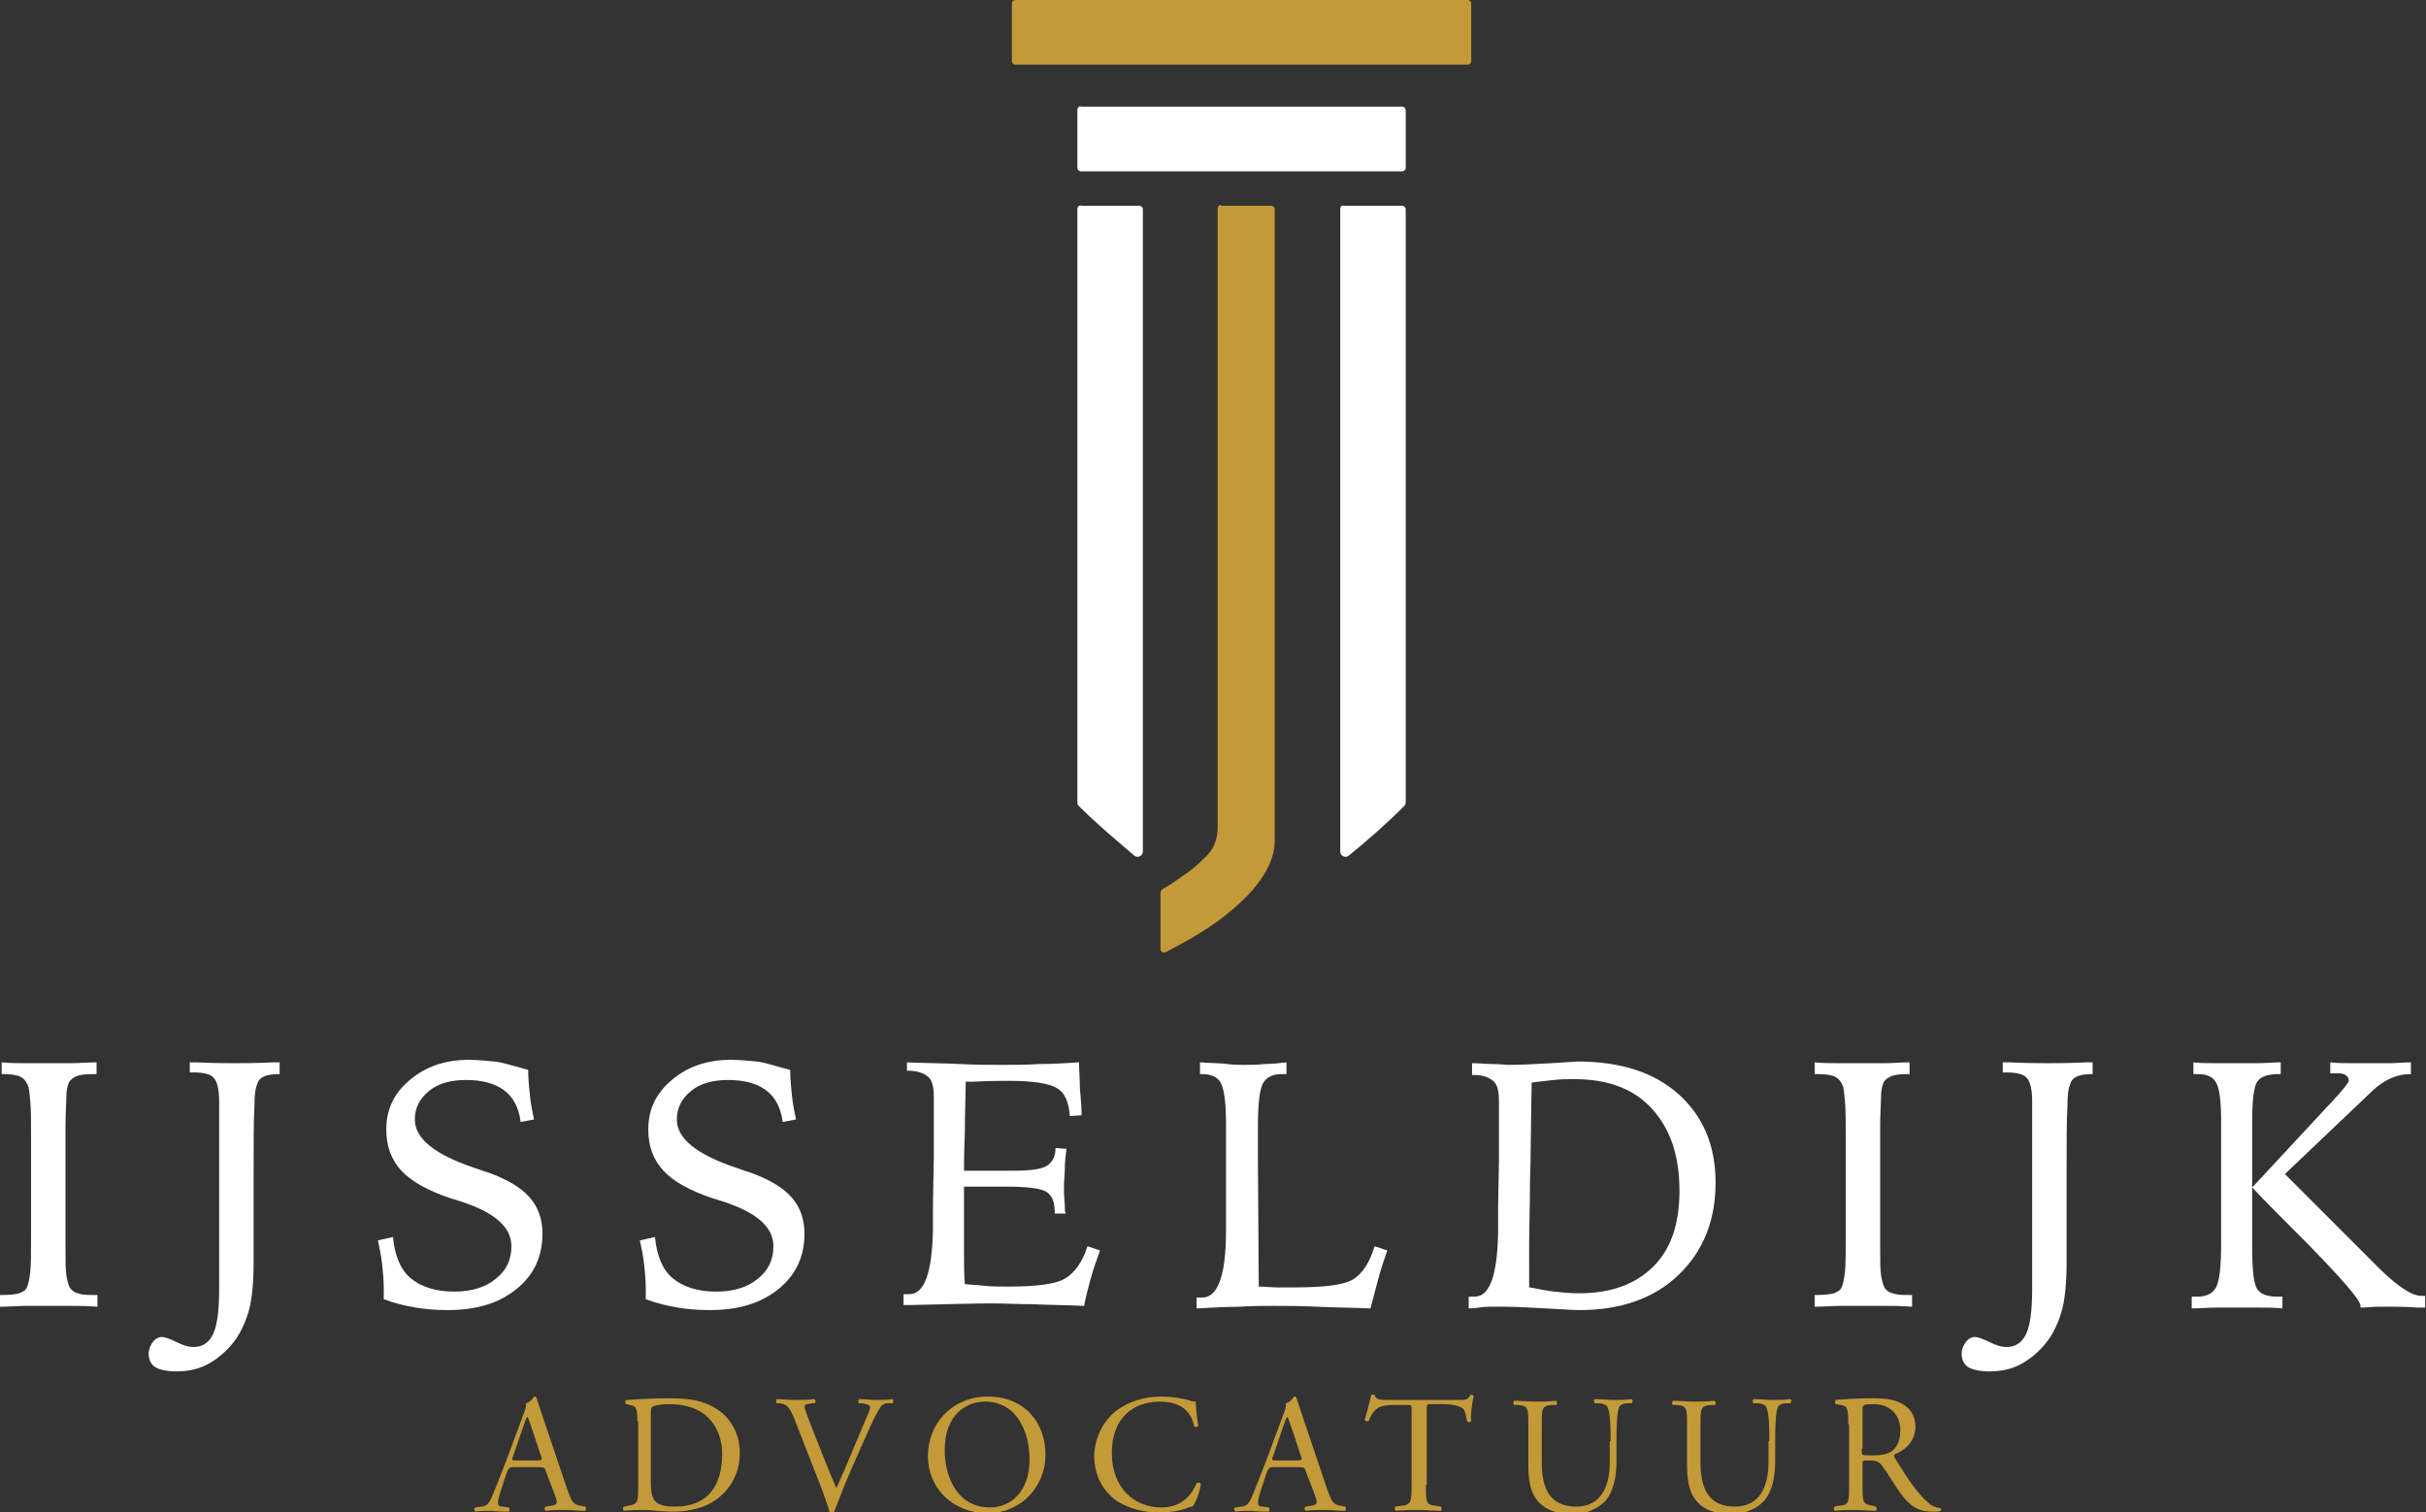
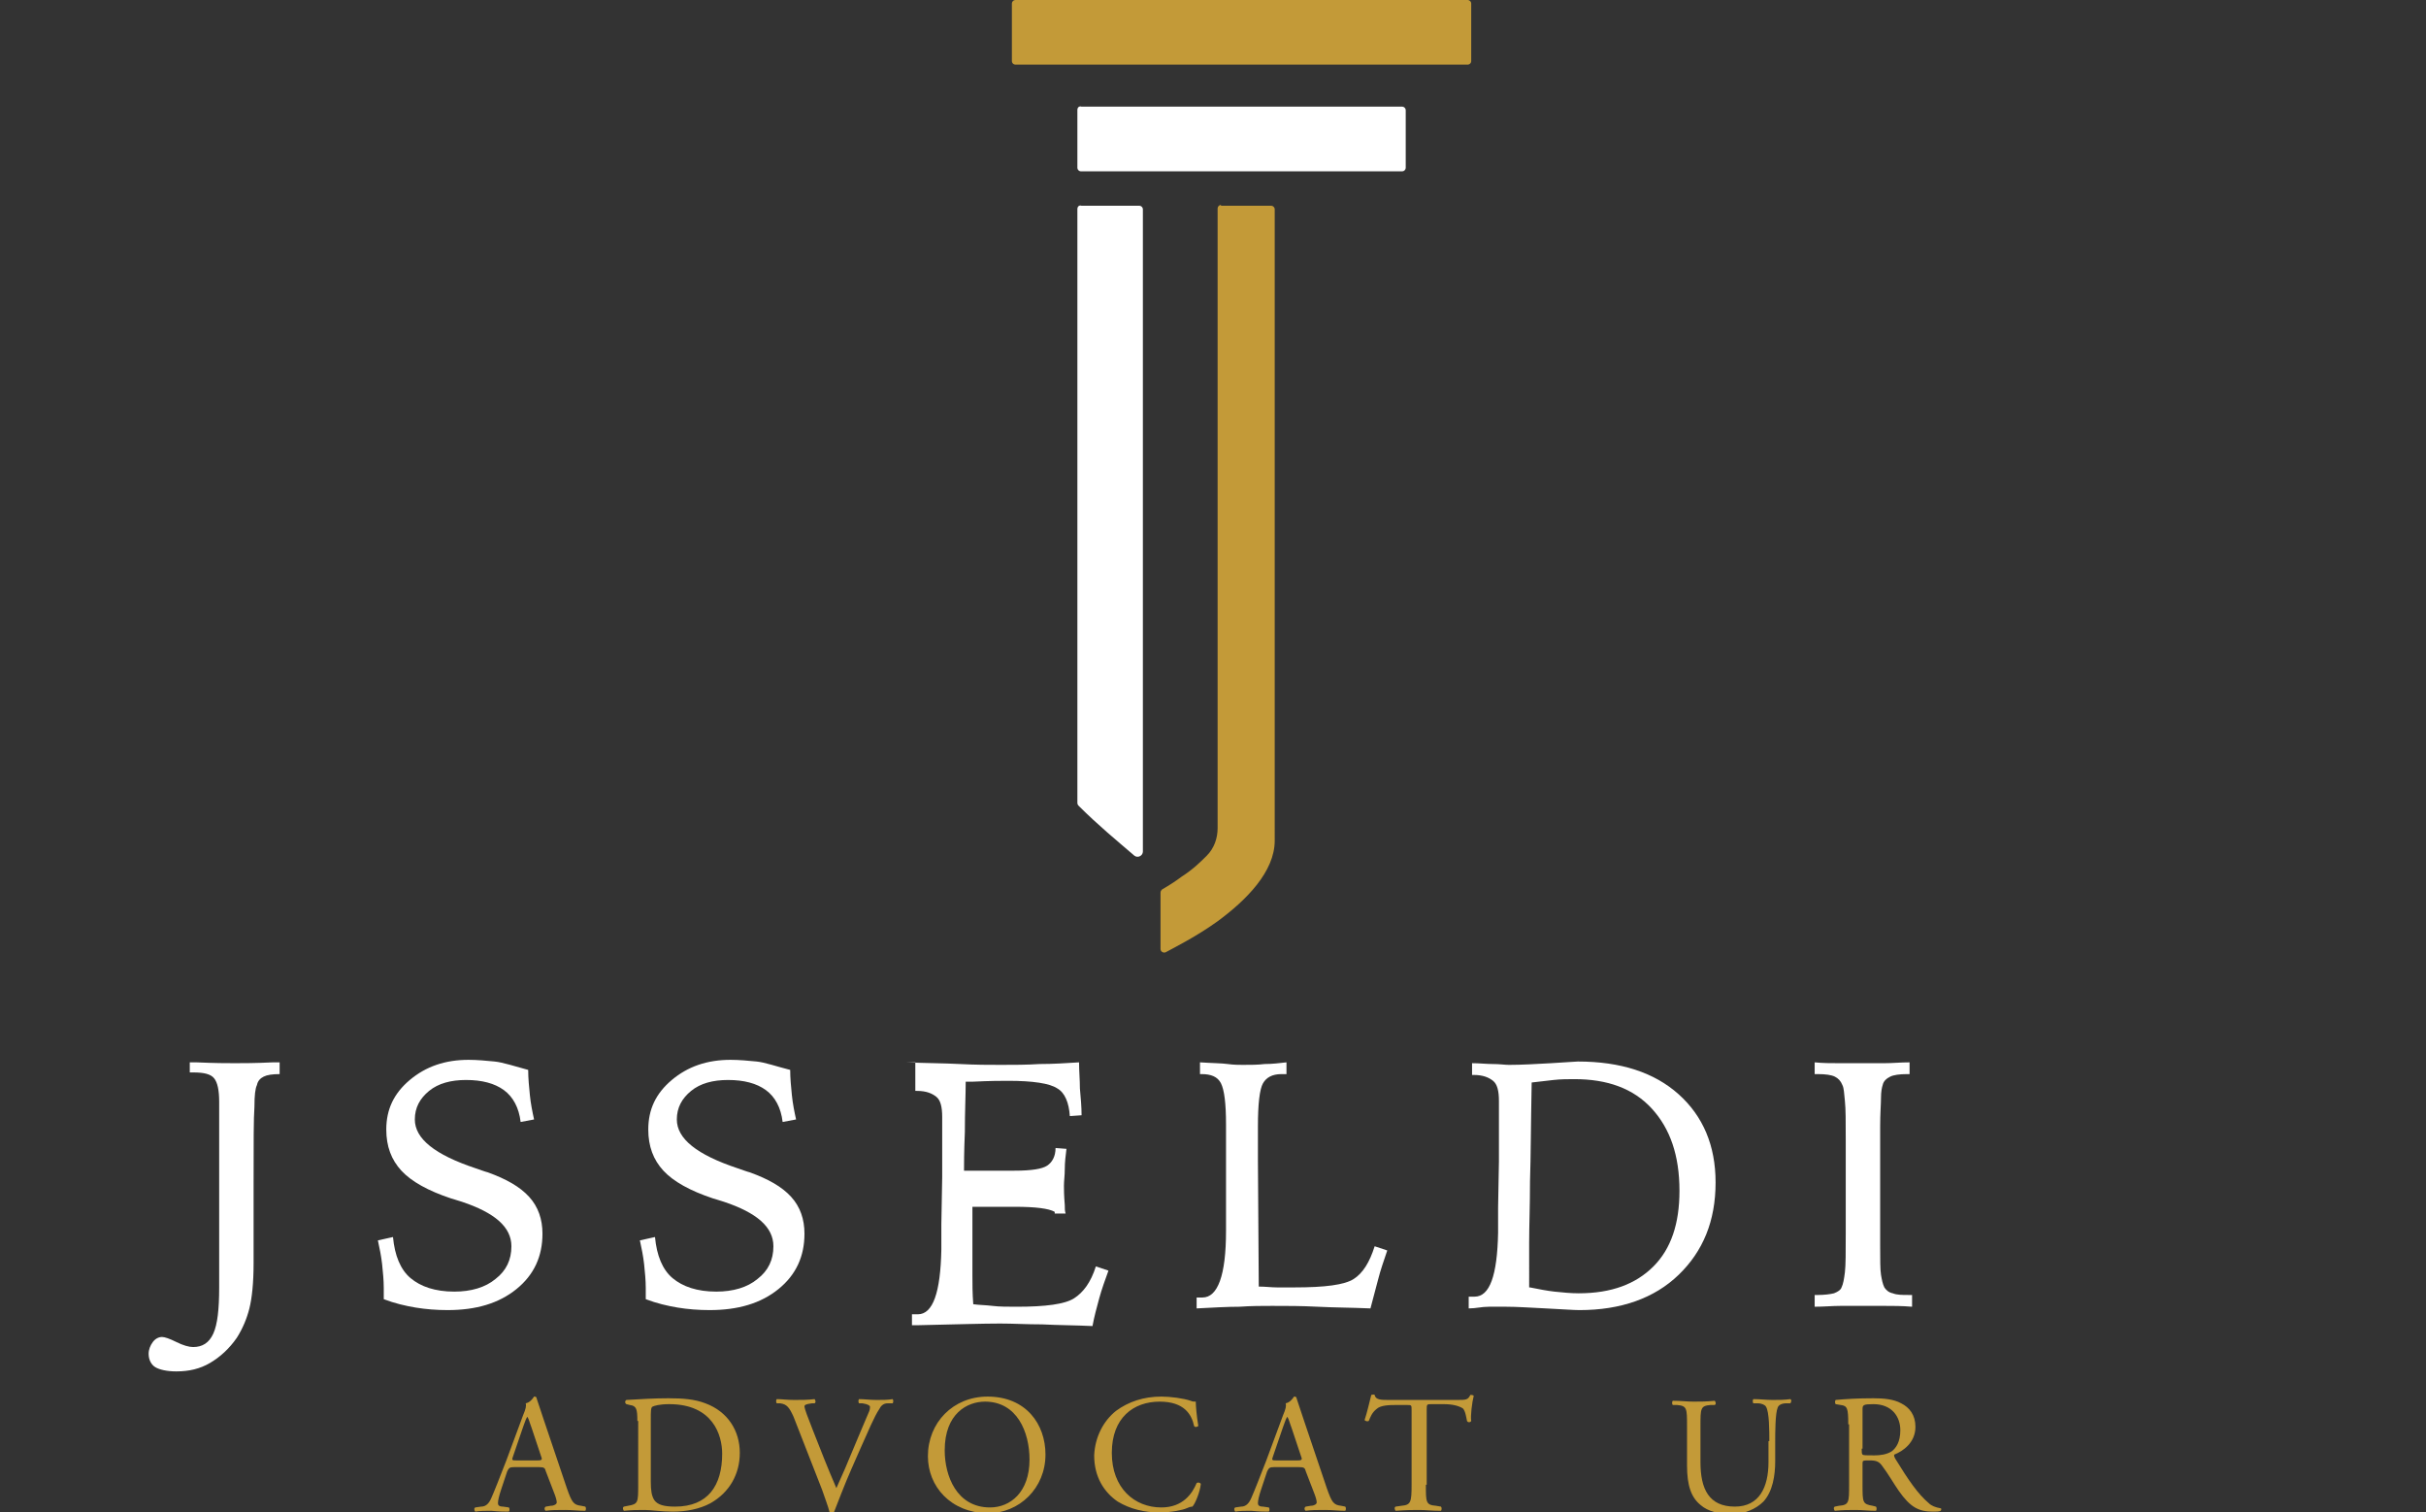
<svg xmlns="http://www.w3.org/2000/svg" version="1.1" id="Laag_1" x="0px" y="0px" viewBox="0 0 288.9 180.1" style="enable-background:new 0 0 288.9 180.1;" xml:space="preserve">
  <rect x="0" y="0" width="288.9" height="180.1" fill="#333333" stroke="none" />
  <style type="text/css">
	.st0{fill:#FFFFFF;}
	.st1{fill:#C39A38;}
</style>
  <path class="st0" d="M128.3,24.9v70.7c0,0.2,0.1,0.3,0.2,0.4c2.2,2.2,4.5,4.1,6.6,5.9c0.4,0.3,1,0,1-0.5c0-9.7,0-70.8,0-76.5  c0-0.2-0.2-0.4-0.4-0.4h-6.9C128.5,24.4,128.3,24.6,128.3,24.9z" />
-   <path class="st0" d="M159.6,24.9l0,76.5c0,0.5,0.6,0.8,1,0.5c2.1-1.7,4.4-3.7,6.6-5.9c0.1-0.1,0.2-0.3,0.2-0.4V24.9  c0-0.2-0.2-0.4-0.4-0.4H160C159.8,24.4,159.6,24.6,159.6,24.9z" />
  <path class="st0" d="M128.3,13.1V20c0,0.2,0.2,0.4,0.4,0.4H167c0.2,0,0.4-0.2,0.4-0.4v-6.9c0-0.2-0.2-0.4-0.4-0.4h-38.2  C128.5,12.6,128.3,12.8,128.3,13.1z" />
  <path class="st1" d="M120.5,0.4v6.9c0,0.2,0.2,0.4,0.4,0.4h53.9c0.2,0,0.4-0.2,0.4-0.4V0.4c0-0.2-0.2-0.4-0.4-0.4h-53.9  C120.7,0,120.5,0.2,120.5,0.4z" />
-   <path class="st0" d="M0.2,126.5c1,0.1,1.9,0.1,2.9,0.1c0.9,0,1.9,0,2.8,0c0.8,0,1.6,0,2.6,0s1.9-0.1,3-0.1v1.4H11  c-0.9,0-1.6,0.1-2,0.3c-0.4,0.2-0.8,0.5-0.9,1c-0.1,0.3-0.2,0.8-0.2,1.5c0,0.7-0.1,1.9-0.1,3.4v4.1v10.2c0,1.6,0,2.8,0.1,3.4  c0.1,0.7,0.2,1.1,0.4,1.5c0.2,0.3,0.5,0.6,1,0.7c0.5,0.2,1.1,0.2,1.9,0.2h0.4v1.4c-1.2-0.1-2.3-0.1-3.3-0.1c-1,0-1.8,0-2.5,0  c-0.8,0-1.7,0-2.7,0s-2,0.1-3.1,0.1v-1.4h0.4c0.8,0,1.5-0.1,1.9-0.2c0.5-0.2,0.8-0.4,0.9-0.7c0.2-0.4,0.3-1,0.4-1.8s0.1-2.4,0.1-4.6  v-3.2v-8c0-2.1,0-3.7-0.1-4.6s-0.1-1.5-0.3-1.9c-0.2-0.5-0.5-0.8-0.9-1c-0.4-0.2-1.1-0.3-2-0.3H0.2V126.5z" />
  <path class="st0" d="M22.7,126.5c0.2,0,0.4,0,0.7,0c2.2,0.1,3.7,0.1,4.6,0.1c0.9,0,2.4,0,4.5-0.1c0.3,0,0.6,0,0.8,0l0,1.4  c-0.9,0-1.5,0.1-1.9,0.3s-0.7,0.5-0.8,1c-0.2,0.4-0.3,1.2-0.3,2.6c-0.1,1.3-0.1,4.3-0.1,9.1c0,1.6,0,3.5,0,5.6c0,2.1,0,3.4,0,3.9  c0,2.4-0.2,4.2-0.5,5.4s-0.8,2.4-1.5,3.5c-0.9,1.3-2,2.3-3.2,3c-1.2,0.7-2.5,1-4,1c-1.1,0-2-0.2-2.5-0.5c-0.5-0.3-0.8-0.9-0.8-1.6  c0-0.5,0.2-1,0.5-1.4c0.3-0.4,0.7-0.6,1.1-0.6c0.3,0,0.9,0.2,1.7,0.6c0.8,0.4,1.5,0.6,2,0.6c1.1,0,1.9-0.5,2.4-1.6  c0.5-1.1,0.7-2.9,0.7-5.5v-22.1c0-1.4-0.2-2.3-0.6-2.8s-1.2-0.7-2.5-0.7h-0.4V126.5z" />
  <path class="st0" d="M62.9,127.4c0,1,0.1,2,0.2,3s0.3,2,0.5,2.9l-1.6,0.3c-0.2-1.7-0.9-3-2-3.8c-1.1-0.8-2.6-1.2-4.5-1.2  c-1.8,0-3.3,0.4-4.4,1.3c-1.1,0.9-1.7,2-1.7,3.4c0,2.3,2.4,4.2,7.2,5.8c0.6,0.2,1.1,0.4,1.5,0.5c2.2,0.8,3.8,1.7,4.9,2.9  s1.6,2.7,1.6,4.4c0,2.7-1,4.9-3.1,6.6c-2.1,1.7-4.8,2.5-8.2,2.5c-1.3,0-2.6-0.1-3.8-0.3s-2.5-0.5-3.8-1c0-0.1,0-0.3,0-0.5  c0-0.2,0-0.5,0-0.8c0-1-0.1-1.9-0.2-2.9c-0.1-0.9-0.3-1.9-0.5-2.8l1.8-0.4c0.2,2.2,0.9,3.9,2.1,4.9c1.2,1,2.9,1.6,5.2,1.6  c2,0,3.7-0.5,4.9-1.5c1.3-1,1.9-2.3,1.9-3.9c0-2.3-2-4-5.9-5.3c-0.6-0.2-1-0.3-1.3-0.4c-2.7-0.9-4.7-2-5.9-3.3  c-1.2-1.3-1.8-2.9-1.8-4.9c0-2.4,0.9-4.3,2.8-5.9c1.9-1.6,4.2-2.4,7-2.4c1,0,2.1,0.1,3.1,0.2S61.4,127,62.9,127.4z" />
  <path class="st0" d="M94.1,127.4c0,1,0.1,2,0.2,3s0.3,2,0.5,2.9l-1.6,0.3c-0.2-1.7-0.9-3-2-3.8c-1.1-0.8-2.6-1.2-4.5-1.2  c-1.8,0-3.3,0.4-4.4,1.3c-1.1,0.9-1.7,2-1.7,3.4c0,2.3,2.4,4.2,7.2,5.8c0.6,0.2,1.1,0.4,1.5,0.5c2.2,0.8,3.8,1.7,4.9,2.9  s1.6,2.7,1.6,4.4c0,2.7-1,4.9-3.1,6.6c-2.1,1.7-4.8,2.5-8.2,2.5c-1.3,0-2.6-0.1-3.8-0.3s-2.5-0.5-3.8-1c0-0.1,0-0.3,0-0.5  c0-0.2,0-0.5,0-0.8c0-1-0.1-1.9-0.2-2.9c-0.1-0.9-0.3-1.9-0.5-2.8l1.8-0.4c0.2,2.2,0.9,3.9,2.1,4.9c1.2,1,2.9,1.6,5.2,1.6  c2,0,3.7-0.5,4.9-1.5c1.3-1,1.9-2.3,1.9-3.9c0-2.3-2-4-5.9-5.3c-0.6-0.2-1-0.3-1.3-0.4c-2.7-0.9-4.7-2-5.9-3.3  c-1.2-1.3-1.8-2.9-1.8-4.9c0-2.4,0.9-4.3,2.8-5.9c1.9-1.6,4.2-2.4,7-2.4c1,0,2.1,0.1,3.1,0.2S92.5,127,94.1,127.4z" />
-   <path class="st0" d="M107.9,126.5c2.4,0.1,4.5,0.1,6.4,0.2s3.5,0.1,4.9,0.1c1.5,0,3.1,0,4.6-0.1c1.6,0,3.1-0.1,4.7-0.2  c0,1,0.1,2.1,0.1,3.1c0.1,1.1,0.2,2.2,0.2,3.2l-1.4,0.1c-0.1-1.6-0.6-2.8-1.5-3.3c-0.9-0.6-2.9-0.9-5.8-0.9c-0.8,0-2.2,0-4.2,0.1  c-0.4,0-0.7,0-0.9,0c0,1.6-0.1,3.6-0.1,6c-0.1,2.4-0.1,3.9-0.1,4.6h0.6c0.8,0,1.8,0,3,0s2,0,2.4,0c2,0,3.3-0.2,3.9-0.6  c0.6-0.4,1-1.1,1-2.1l1.3,0.1c-0.1,0.8-0.2,1.6-0.2,2.4s-0.1,1.4-0.1,2c0,0.4,0,1.1,0.1,2.3c0,0.4,0,0.7,0.1,1l-1.3,0v-0.2  c0-1.2-0.3-1.9-1-2.4c-0.7-0.4-2.3-0.6-4.7-0.6h-3.6h-1.5c0,0.7,0,1.6,0,2.8c0,1.2,0,2,0,2.6c0,0.9,0,1.8,0,2.8c0,1,0,2.1,0.1,3.4  c0.7,0.1,1.5,0.1,2.3,0.2s1.8,0.1,2.9,0.1c3.4,0,5.7-0.3,6.8-1c1.1-0.7,2-1.9,2.6-3.8l1.5,0.5c-0.4,1.1-0.8,2.2-1.1,3.3  c-0.3,1.1-0.6,2.2-0.8,3.3c-2.1-0.1-4.1-0.1-6-0.2c-1.8,0-3.5-0.1-5-0.1c-2,0-5.3,0.1-9.8,0.2l-0.7,0v-1.3c0.1,0,0.2,0,0.3,0  c0.1,0,0.2,0,0.4,0c1.8,0,2.7-2.6,2.8-7.7c0-1.3,0-2.3,0-3l0.1-5.6c0-1.2,0-2.4,0-3.5s0-2.4,0-3.7c0-1.2-0.2-2-0.7-2.4  s-1.2-0.7-2.3-0.7h-0.2V126.5z" />
+   <path class="st0" d="M107.9,126.5c2.4,0.1,4.5,0.1,6.4,0.2s3.5,0.1,4.9,0.1c1.5,0,3.1,0,4.6-0.1c1.6,0,3.1-0.1,4.7-0.2  c0,1,0.1,2.1,0.1,3.1c0.1,1.1,0.2,2.2,0.2,3.2l-1.4,0.1c-0.1-1.6-0.6-2.8-1.5-3.3c-0.9-0.6-2.9-0.9-5.8-0.9c-0.8,0-2.2,0-4.2,0.1  c-0.4,0-0.7,0-0.9,0c0,1.6-0.1,3.6-0.1,6c-0.1,2.4-0.1,3.9-0.1,4.6h0.6c0.8,0,1.8,0,3,0s2,0,2.4,0c2,0,3.3-0.2,3.9-0.6  c0.6-0.4,1-1.1,1-2.1l1.3,0.1c-0.1,0.8-0.2,1.6-0.2,2.4s-0.1,1.4-0.1,2c0,0.4,0,1.1,0.1,2.3c0,0.4,0,0.7,0.1,1l-1.3,0v-0.2  c-0.7-0.4-2.3-0.6-4.7-0.6h-3.6h-1.5c0,0.7,0,1.6,0,2.8c0,1.2,0,2,0,2.6c0,0.9,0,1.8,0,2.8c0,1,0,2.1,0.1,3.4  c0.7,0.1,1.5,0.1,2.3,0.2s1.8,0.1,2.9,0.1c3.4,0,5.7-0.3,6.8-1c1.1-0.7,2-1.9,2.6-3.8l1.5,0.5c-0.4,1.1-0.8,2.2-1.1,3.3  c-0.3,1.1-0.6,2.2-0.8,3.3c-2.1-0.1-4.1-0.1-6-0.2c-1.8,0-3.5-0.1-5-0.1c-2,0-5.3,0.1-9.8,0.2l-0.7,0v-1.3c0.1,0,0.2,0,0.3,0  c0.1,0,0.2,0,0.4,0c1.8,0,2.7-2.6,2.8-7.7c0-1.3,0-2.3,0-3l0.1-5.6c0-1.2,0-2.4,0-3.5s0-2.4,0-3.7c0-1.2-0.2-2-0.7-2.4  s-1.2-0.7-2.3-0.7h-0.2V126.5z" />
  <path class="st0" d="M142.9,126.5c1.5,0.1,2.6,0.1,3.3,0.2s1.4,0.1,1.8,0.1c0.9,0,1.8,0,2.6-0.1c0.9,0,1.7-0.1,2.6-0.2v1.4h-0.6  c-1.1,0-1.8,0.4-2.2,1.1c-0.4,0.7-0.6,2.5-0.6,5.1v4.1l0.1,15c0.8,0,1.5,0.1,2.2,0.1c0.7,0,1.3,0,2,0c3.7,0,6-0.3,7.1-1  c1.1-0.7,1.9-2,2.5-3.9l1.5,0.5c-0.4,1.2-0.8,2.3-1.1,3.5c-0.3,1.1-0.6,2.3-0.9,3.4c-2.3-0.1-4.4-0.1-6.3-0.2s-3.7-0.1-5.4-0.1  c-1.2,0-2.5,0-3.9,0.1c-1.4,0-3.2,0.1-5.1,0.2v-1.3c0.1,0,0.2,0,0.3,0c0.1,0,0.2,0,0.4,0c1.8,0,2.8-2.6,2.8-7.9c0-1.2,0-2.1,0-2.8  l0-5.6c0-0.6,0-1.4,0-2.3c0-0.9,0-1.6,0-2c0-2.5-0.2-4.1-0.6-4.9c-0.4-0.8-1.2-1.1-2.3-1.1h-0.2V126.5z" />
  <path class="st0" d="M174.9,155.8v-1.4c0.1,0,0.2,0,0.3,0c0.1,0,0.2,0,0.4,0c1.8,0,2.7-2.5,2.8-7.6c0-1.3,0-2.3,0-3l0.1-5.5  c0-1.2,0-2.3,0-3.4c0-1.1,0-2.4,0-3.8c0-1.2-0.2-2-0.7-2.4s-1.2-0.7-2.3-0.7h-0.2v-1.4c0.9,0,1.7,0.1,2.5,0.1s1.4,0.1,1.9,0.1  c1.5,0,3.2-0.1,5-0.2c1.8-0.1,2.9-0.2,3.2-0.2c5.1,0,9.1,1.3,12,3.9c2.9,2.6,4.4,6.1,4.4,10.5c0,4.6-1.5,8.2-4.4,11  c-2.9,2.8-6.9,4.2-11.8,4.2c-0.7,0-2-0.1-4-0.2s-3.5-0.2-4.7-0.2c-0.6,0-1.2,0-2.1,0S175.8,155.8,174.9,155.8z M182.2,153.3  c1,0.2,2,0.4,2.9,0.5c1,0.1,1.9,0.2,2.9,0.2c3.9,0,6.8-1.1,8.9-3.2s3.1-5.1,3.1-9c0-4.2-1.1-7.4-3.3-9.8c-2.2-2.4-5.3-3.5-9.2-3.5  c-0.8,0-1.6,0-2.5,0.1s-1.7,0.2-2.6,0.3c-0.1,5-0.1,8.9-0.2,11.8c0,2.9-0.1,5.3-0.1,7.2V153.3z" />
  <path class="st0" d="M216.1,126.5c1,0.1,1.9,0.1,2.9,0.1s1.9,0,2.8,0c0.8,0,1.6,0,2.6,0s1.9-0.1,3-0.1v1.4h-0.3  c-0.9,0-1.6,0.1-2,0.3s-0.8,0.5-0.9,1c-0.1,0.3-0.2,0.8-0.2,1.5c0,0.7-0.1,1.9-0.1,3.4v4.1v10.2c0,1.6,0,2.8,0.1,3.4  s0.2,1.1,0.4,1.5c0.2,0.3,0.5,0.6,1,0.7c0.5,0.2,1.1,0.2,1.9,0.2h0.4v1.4c-1.2-0.1-2.3-0.1-3.3-0.1s-1.8,0-2.5,0c-0.8,0-1.7,0-2.7,0  c-1,0-2,0.1-3.1,0.1v-1.4h0.4c0.8,0,1.5-0.1,1.9-0.2c0.5-0.2,0.8-0.4,0.9-0.7c0.2-0.4,0.3-1,0.4-1.8s0.1-2.4,0.1-4.6v-3.2v-8  c0-2.1,0-3.7-0.1-4.6c-0.1-0.9-0.1-1.5-0.3-1.9c-0.2-0.5-0.5-0.8-0.9-1s-1.1-0.3-2-0.3h-0.4V126.5z" />
-   <path class="st0" d="M238.6,126.5c0.2,0,0.4,0,0.7,0c2.2,0.1,3.7,0.1,4.6,0.1c0.9,0,2.4,0,4.5-0.1c0.3,0,0.6,0,0.8,0l0,1.4  c-0.9,0-1.5,0.1-1.9,0.3s-0.7,0.5-0.8,1c-0.2,0.4-0.3,1.2-0.3,2.6c-0.1,1.3-0.1,4.3-0.1,9.1c0,1.6,0,3.5,0,5.6c0,2.1,0,3.4,0,3.9  c0,2.4-0.2,4.2-0.5,5.4s-0.8,2.4-1.5,3.5c-0.9,1.3-2,2.3-3.2,3c-1.2,0.7-2.5,1-4,1c-1.1,0-2-0.2-2.5-0.5s-0.8-0.9-0.8-1.6  c0-0.5,0.2-1,0.5-1.4c0.3-0.4,0.7-0.6,1.1-0.6c0.3,0,0.9,0.2,1.7,0.6c0.8,0.4,1.5,0.6,2,0.6c1.1,0,1.9-0.5,2.4-1.6  c0.5-1.1,0.7-2.9,0.7-5.5v-22.1c0-1.4-0.2-2.3-0.6-2.8s-1.2-0.7-2.5-0.7h-0.4V126.5z" />
-   <path class="st0" d="M261.1,126.5c1,0.1,1.9,0.1,2.8,0.1s1.7,0,2.4,0c0.8,0,1.7,0,2.6,0s1.8-0.1,2.7-0.1v1.4h-0.3  c-1.2,0-2.1,0.3-2.5,0.9c-0.4,0.6-0.6,2.2-0.6,4.8v15c0,2.7,0.2,4.3,0.6,4.9s1.2,0.9,2.4,0.9c0.1,0,0.2,0,0.3,0c0.2,0,0.3,0,0.3,0  v1.4c-1-0.1-2-0.1-2.9-0.1s-1.8,0-2.6,0c-0.6,0-1.4,0-2.3,0c-0.9,0-1.9,0.1-3,0.1v-1.4c0.1,0,0.2,0,0.3,0c0.1,0,0.2,0,0.4,0  c1.1,0,1.8-0.4,2.2-1.1c0.4-0.8,0.6-2.4,0.6-5.1c0-0.4,0-1,0-2c0-1,0-1.8,0-2.4v-5.5c0-0.7,0-1.6,0-2.6c0-1.1,0-1.8,0-2.2  c0-2.4-0.2-3.9-0.6-4.6c-0.4-0.7-1.1-1-2.2-1c0,0-0.1,0-0.2,0s-0.2,0-0.3,0V126.5z M277.5,126.5c0.9,0.1,1.7,0.1,2.6,0.1  s1.7,0,2.5,0c0.6,0,1.3,0,2,0s1.6-0.1,2.5-0.1v1.4H287c-1.6,0-3.1,0.7-4.5,2l-0.2,0.2l-10.2,9.7l9.4,9.4c0.2,0.2,0.6,0.6,1,1  c2.6,2.7,4.6,4.1,5.8,4.1c0.2,0,0.3,0,0.3,0c0.1,0,0.1,0,0.2,0l0,1.4c-0.2,0-0.5,0-0.9,0c-1.4-0.1-2.4-0.1-2.9-0.1s-1.1,0-1.8,0  s-1.4,0.1-2.1,0.1c0,0,0-0.1,0-0.1s0-0.1,0-0.1c0-0.7-2.2-3.2-6.5-7.6c-2.6-2.6-4.8-4.8-6.4-6.5l7.9-8.5c0.4-0.4,0.8-0.9,1.5-1.6  c1.4-1.5,2.1-2.4,2.1-2.6c0-0.3-0.1-0.5-0.4-0.7s-0.7-0.2-1.3-0.2h-0.5V126.5z" />
  <path class="st1" d="M65,175.2c-0.1-0.4-0.2-0.5-0.8-0.5h-3c-0.5,0-0.6,0.1-0.8,0.5l-0.7,2.1c-0.3,0.9-0.4,1.4-0.4,1.7  c0,0.2,0.1,0.4,0.6,0.4l0.7,0.1c0.1,0.1,0.1,0.4,0,0.5c-0.5,0-1.1,0-2.1-0.1c-0.7,0-1.4,0-1.9,0.1c-0.1-0.1-0.2-0.4,0-0.5l0.7-0.1  c0.5,0,0.9-0.3,1.2-1c0.4-0.9,0.9-2.2,1.8-4.5l2-5.4c0.3-0.7,0.4-1.1,0.3-1.4c0.5-0.1,0.8-0.5,1-0.8c0.1,0,0.3,0,0.3,0.2  c0.3,0.9,0.6,1.8,0.9,2.7l2.7,8c0.6,1.7,0.8,2,1.7,2.1l0.5,0.1c0.1,0.1,0.1,0.4,0,0.5c-0.8,0-1.5-0.1-2.4-0.1c-1,0-1.7,0-2.3,0.1  c-0.2-0.1-0.2-0.4,0-0.5l0.6-0.1c0.4,0,0.7-0.2,0.7-0.4c0-0.2-0.1-0.6-0.3-1.1L65,175.2z M61.1,173.4c-0.2,0.5-0.1,0.5,0.4,0.5h2.5  c0.6,0,0.6-0.1,0.4-0.6l-1.1-3.3c-0.2-0.5-0.3-1-0.5-1.3h0c-0.1,0.1-0.3,0.6-0.5,1.2L61.1,173.4z" />
  <path class="st1" d="M75.9,169.2c0-1.4-0.1-1.8-0.9-1.9l-0.4-0.1c-0.2-0.1-0.2-0.4,0-0.5c1.7-0.1,3.3-0.2,5-0.2  c1.7,0,3.1,0.1,4.4,0.6c2.7,1,4.1,3.3,4.1,5.9c0,2.5-1.2,4.7-3.5,6c-1.3,0.7-2.9,1-4.5,1c-1.3,0-2.6-0.2-3.3-0.2  c-0.8,0-1.6,0-2.5,0.1c-0.1-0.1-0.2-0.4,0-0.5l0.5-0.1c1.2-0.2,1.2-0.4,1.2-2.5V169.2z M77.5,176.4c0,1.1,0.1,1.7,0.4,2.2  c0.4,0.6,1.2,0.8,2.5,0.8c3.9,0,5.6-2.5,5.6-6.3c0-2.2-1.1-5.9-6.3-5.9c-1.2,0-1.8,0.2-2,0.3s-0.2,0.6-0.2,1.5V176.4z" />
  <path class="st1" d="M94.5,168.7c-0.5-1.1-0.8-1.5-1.6-1.6l-0.4,0c-0.1-0.1-0.1-0.4,0-0.5c0.6,0,1.2,0.1,2.1,0.1  c0.9,0,1.6,0,2.4-0.1c0.1,0.1,0.2,0.4,0,0.5l-0.3,0c-0.8,0.1-0.9,0.2-0.9,0.4c0,0.2,0.4,1.3,1,2.8c0.9,2.3,1.8,4.6,2.8,6.9  c0.6-1.3,1.5-3.4,1.9-4.4c0.6-1.4,1.5-3.6,1.9-4.5c0.2-0.4,0.2-0.6,0.2-0.8c0-0.1-0.2-0.3-0.9-0.4l-0.4,0c-0.1-0.1-0.1-0.4,0-0.5  c0.6,0,1.3,0.1,2.1,0.1c0.7,0,1.3,0,1.9-0.1c0.1,0.1,0.1,0.4,0,0.5l-0.6,0c-0.5,0-0.8,0.3-1,0.7c-0.6,0.9-1.3,2.6-2.2,4.6l-1.1,2.5  c-0.8,1.8-1.7,4.2-2.1,5.2c-0.1,0-0.1,0.1-0.2,0.1c-0.1,0-0.2,0-0.3-0.1c-0.2-0.8-0.6-1.8-0.9-2.7L94.5,168.7z" />
  <path class="st1" d="M110.5,173.4c0-4,3-7.1,7.1-7.1c4.6,0,6.9,3.3,6.9,6.9c0,4-3.1,7-6.9,7C113.2,180.1,110.5,177,110.5,173.4z   M122.6,173.8c0-3.3-1.5-6.9-5.3-6.9c-2.1,0-4.8,1.4-4.8,5.8c0,3,1.4,6.8,5.4,6.8C120.3,179.5,122.6,177.7,122.6,173.8z" />
  <path class="st1" d="M132.9,168c1.5-1.1,3.3-1.7,5.4-1.7c1.1,0,2.6,0.2,3.5,0.5c0.2,0.1,0.4,0.1,0.6,0.1c0,0.5,0.1,1.7,0.3,2.9  c-0.1,0.1-0.4,0.2-0.5,0c-0.3-1.4-1.2-2.9-4.1-2.9c-3.1,0-5.7,1.9-5.7,6.1c0,4.2,2.7,6.5,5.9,6.5c2.6,0,3.7-1.7,4.2-2.9  c0.1-0.1,0.4-0.1,0.5,0.1c-0.1,1-0.7,2.4-1,2.7c-0.2,0-0.5,0.1-0.7,0.2c-0.4,0.2-1.9,0.5-3.2,0.5c-1.8,0-3.5-0.4-5-1.3  c-1.6-1.1-2.8-2.9-2.8-5.5C130.4,171.1,131.4,169.2,132.9,168z" />
  <path class="st1" d="M155.5,175.2c-0.1-0.4-0.2-0.5-0.8-0.5h-3c-0.5,0-0.6,0.1-0.8,0.5l-0.7,2.1c-0.3,0.9-0.4,1.4-0.4,1.7  c0,0.2,0.1,0.4,0.6,0.4l0.7,0.1c0.1,0.1,0.1,0.4,0,0.5c-0.5,0-1.1,0-2.1-0.1c-0.7,0-1.4,0-1.9,0.1c-0.1-0.1-0.2-0.4,0-0.5l0.7-0.1  c0.5,0,0.9-0.3,1.2-1c0.4-0.9,0.9-2.2,1.8-4.5l2-5.4c0.3-0.7,0.4-1.1,0.3-1.4c0.5-0.1,0.8-0.5,1-0.8c0.1,0,0.3,0,0.3,0.2  c0.3,0.9,0.6,1.8,0.9,2.7l2.7,8c0.6,1.7,0.8,2,1.7,2.1l0.5,0.1c0.1,0.1,0.1,0.4,0,0.5c-0.8,0-1.5-0.1-2.4-0.1c-1,0-1.7,0-2.3,0.1  c-0.2-0.1-0.2-0.4,0-0.5l0.6-0.1c0.4,0,0.7-0.2,0.7-0.4c0-0.2-0.1-0.6-0.3-1.1L155.5,175.2z M151.6,173.4c-0.2,0.5-0.1,0.5,0.4,0.5  h2.5c0.6,0,0.6-0.1,0.4-0.6l-1.1-3.3c-0.2-0.5-0.3-1-0.5-1.3h0c-0.1,0.1-0.3,0.6-0.5,1.2L151.6,173.4z" />
  <path class="st1" d="M169.8,176.8c0,2.1,0,2.4,1.2,2.5l0.6,0.1c0.1,0.1,0.1,0.4,0,0.5c-1.1,0-1.8-0.1-2.6-0.1c-0.8,0-1.5,0-2.8,0.1  c-0.1-0.1-0.2-0.4,0-0.5l0.7-0.1c1.1-0.1,1.2-0.4,1.2-2.5v-8.9c0-0.6,0-0.6-0.6-0.6h-1.1c-0.9,0-2,0-2.5,0.5  c-0.5,0.4-0.7,0.9-0.9,1.4c-0.2,0.1-0.4,0-0.5-0.1c0.3-0.9,0.6-2.2,0.8-3c0.1,0,0.3-0.1,0.4,0c0.1,0.6,0.8,0.6,1.7,0.6h8.1  c1.1,0,1.3,0,1.6-0.6c0.1,0,0.3,0,0.4,0.1c-0.2,0.8-0.4,2.4-0.3,3c-0.1,0.2-0.4,0.2-0.5,0c-0.1-0.5-0.2-1.2-0.5-1.5  c-0.5-0.3-1.2-0.5-2.3-0.5h-1.4c-0.6,0-0.6,0-0.6,0.7V176.8z" />
-   <path class="st1" d="M191.8,171.6c0-1.2,0-3.5-0.4-4.1c-0.1-0.2-0.5-0.4-1-0.4l-0.5,0c-0.1-0.1-0.1-0.4,0-0.5c0.8,0,1.5,0.1,2.3,0.1  c0.8,0,1.4,0,2.1-0.1c0.2,0.1,0.1,0.4,0,0.5l-0.5,0c-0.5,0-0.9,0.2-1,0.5c-0.3,0.7-0.3,3-0.3,4.1v2.3c0,1.7-0.3,3.6-1.4,4.8  c-0.9,0.9-2.3,1.5-3.8,1.5c-1.4,0-2.8-0.3-3.7-1.1c-1.1-0.9-1.6-2.3-1.6-4.7v-4.7c0-2.1,0-2.4-1.2-2.5l-0.5,0  c-0.1-0.1-0.1-0.4,0-0.5c1,0,1.7,0.1,2.5,0.1c0.8,0,1.5,0,2.5-0.1c0.1,0.1,0.2,0.4,0,0.5l-0.5,0c-1.2,0.1-1.2,0.4-1.2,2.5v4.3  c0,3.2,1,5.3,4.1,5.3c2.9,0,4-2.3,4-5.3V171.6z" />
  <path class="st1" d="M210.7,171.6c0-1.2,0-3.5-0.4-4.1c-0.1-0.2-0.5-0.4-1-0.4l-0.5,0c-0.1-0.1-0.1-0.4,0-0.5c0.8,0,1.5,0.1,2.3,0.1  c0.8,0,1.4,0,2.1-0.1c0.2,0.1,0.1,0.4,0,0.5l-0.5,0c-0.5,0-0.9,0.2-1,0.5c-0.3,0.7-0.3,3-0.3,4.1v2.3c0,1.7-0.3,3.6-1.4,4.8  c-0.9,0.9-2.3,1.5-3.8,1.5c-1.4,0-2.8-0.3-3.7-1.1c-1.1-0.9-1.6-2.3-1.6-4.7v-4.7c0-2.1,0-2.4-1.2-2.5l-0.5,0  c-0.1-0.1-0.1-0.4,0-0.5c1,0,1.7,0.1,2.5,0.1c0.8,0,1.5,0,2.5-0.1c0.1,0.1,0.2,0.4,0,0.5l-0.5,0c-1.2,0.1-1.2,0.4-1.2,2.5v4.3  c0,3.2,1,5.3,4.1,5.3c2.9,0,4-2.3,4-5.3V171.6z" />
  <path class="st1" d="M220.1,169.6c0-1.9-0.1-2.2-0.9-2.3l-0.6-0.1c-0.1-0.1-0.1-0.4,0-0.5c1.1-0.1,2.5-0.2,4.5-0.2  c1.2,0,2.4,0.1,3.3,0.6c1,0.5,1.7,1.4,1.7,2.8c0,1.9-1.5,2.9-2.5,3.3c-0.1,0.1,0,0.3,0.1,0.5c1.6,2.6,2.7,4.2,4,5.3  c0.3,0.3,0.8,0.5,1.4,0.6c0.1,0,0.1,0.2,0,0.3c-0.2,0.1-0.5,0.1-0.9,0.1c-1.7,0-2.7-0.5-4.1-2.5c-0.5-0.7-1.3-2.1-2-3  c-0.3-0.4-0.6-0.6-1.4-0.6c-0.9,0-0.9,0-0.9,0.4v2.5c0,2.1,0,2.3,1.2,2.5l0.4,0.1c0.1,0.1,0.1,0.4,0,0.5c-0.9,0-1.6-0.1-2.4-0.1  c-0.8,0-1.6,0-2.5,0.1c-0.1-0.1-0.2-0.4,0-0.5l0.5-0.1c1.2-0.1,1.2-0.4,1.2-2.5V169.6z M221.7,172.5c0,0.4,0,0.6,0.1,0.7  c0.1,0.1,0.4,0.1,1.4,0.1c0.7,0,1.5-0.1,2.1-0.5c0.5-0.4,1-1.1,1-2.5c0-1.6-1-3.1-3.2-3.1c-1.2,0-1.3,0.1-1.3,0.6V172.5z" />
  <path class="st1" d="M145.4,24.4c-0.2,0-0.4,0.2-0.4,0.4v63.5l0,10.3c0,1.2-0.4,2.4-1.3,3.3c-0.7,0.7-1.6,1.6-3,2.5  c-0.8,0.6-1.6,1.1-2.3,1.5c-0.1,0.1-0.2,0.2-0.2,0.4v6.7c0,0.3,0.3,0.5,0.6,0.4c1.1-0.6,3.7-1.9,6.2-3.7c3.4-2.5,6.8-5.9,6.8-9.6  V24.9c0-0.2-0.2-0.4-0.4-0.4H145.4z" />
</svg>